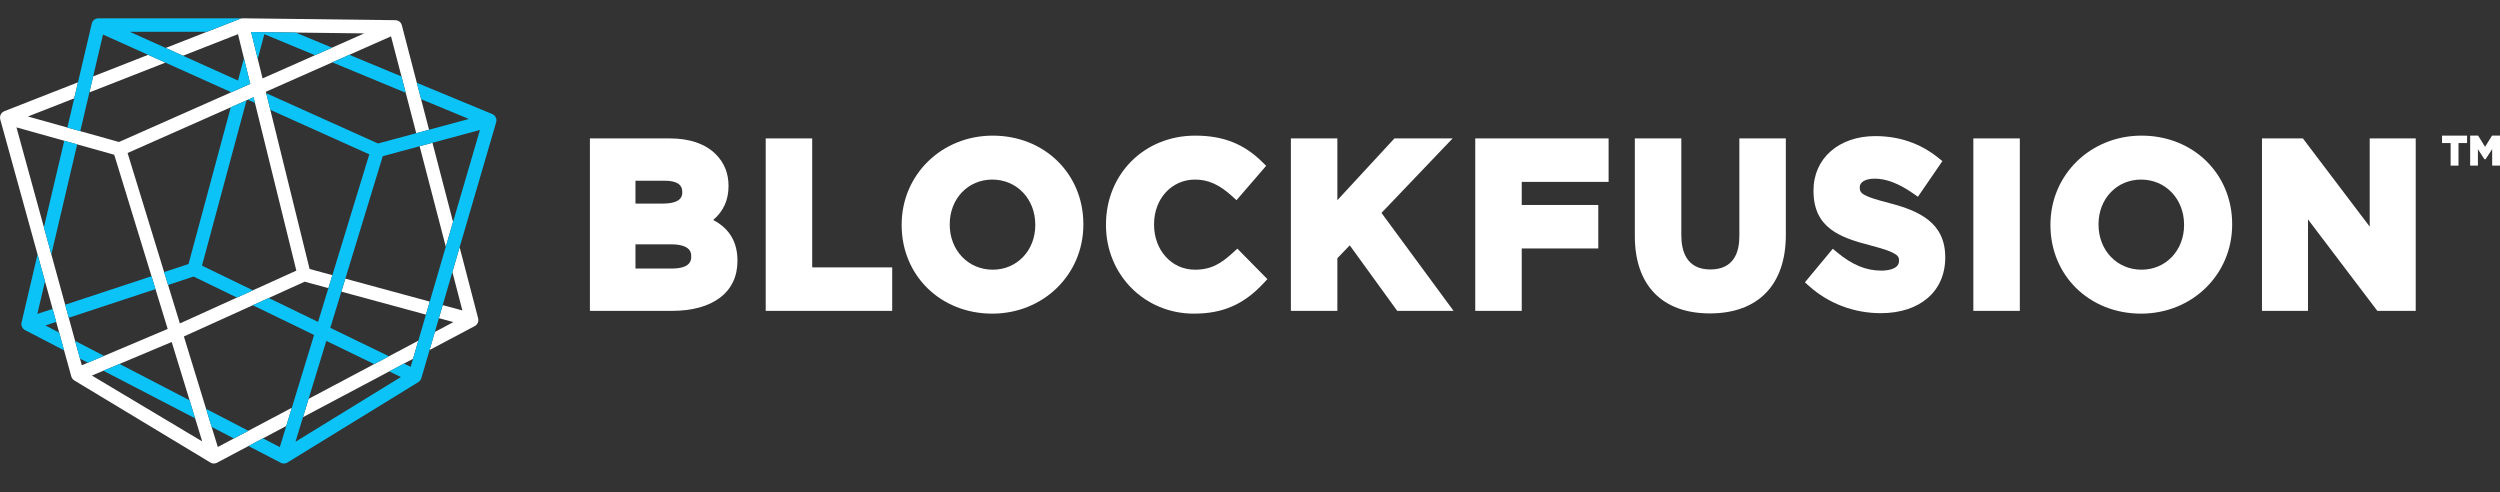
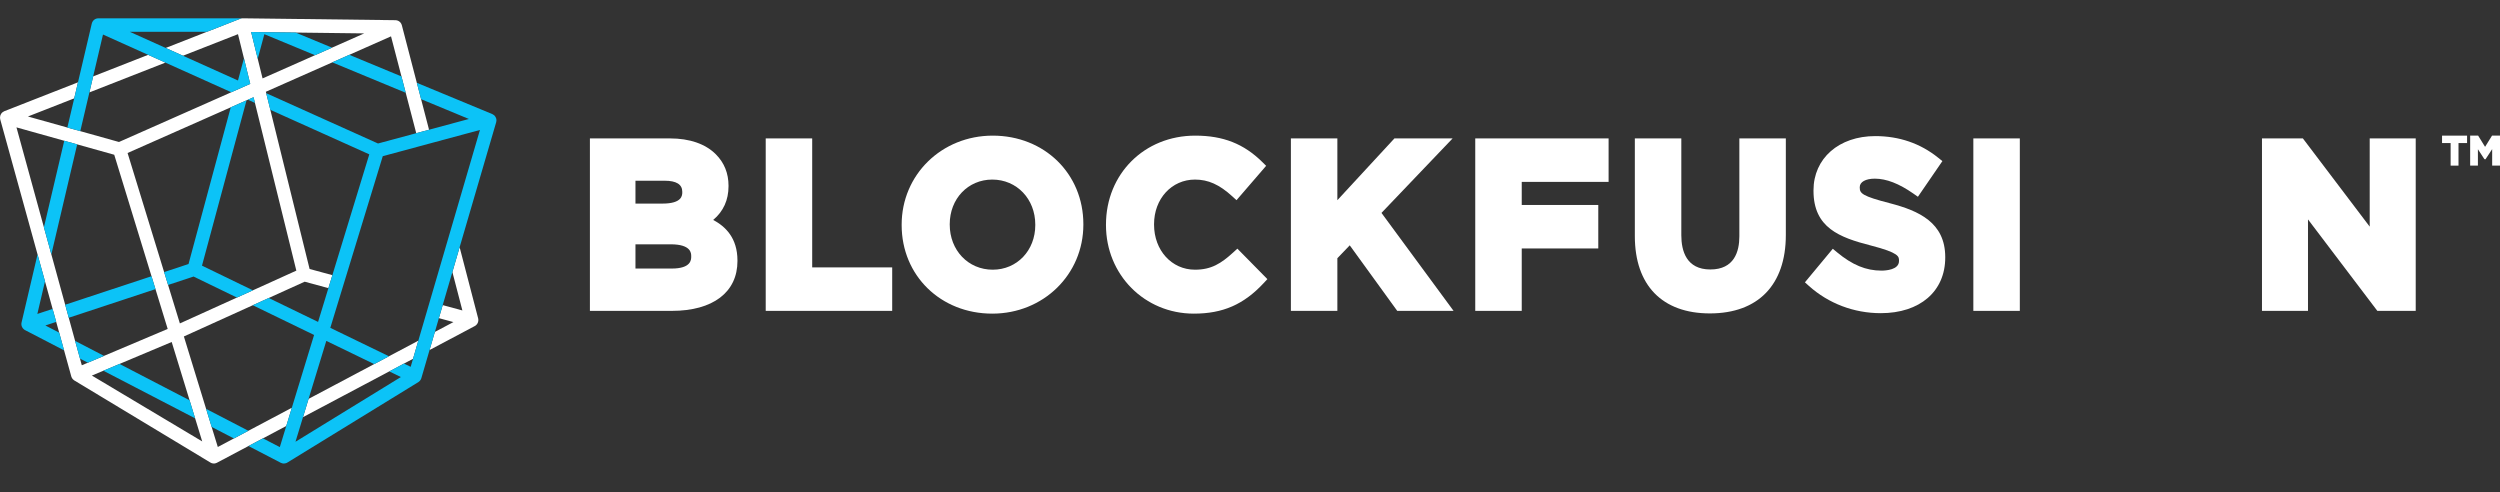
<svg xmlns="http://www.w3.org/2000/svg" width="264" height="52" viewBox="0 0 264 52" fill="none">
  <rect x="0" y="0" width="264" height="52" fill="#333333" stroke="none" />
  <path d="M75.314 23.225C76.388 22.322 76.932 21.127 76.932 19.66V19.611C76.932 18.302 76.483 17.187 75.597 16.298C74.502 15.197 72.826 14.616 70.75 14.616H62.294V32.828H70.944C75.284 32.828 77.876 30.861 77.876 27.565V27.517C77.876 25.12 76.602 23.913 75.314 23.225ZM72.048 20.292C72.048 20.622 72.048 21.499 69.952 21.499H67.105V19.085H70.194C71.424 19.085 72.048 19.475 72.048 20.244V20.292ZM67.105 25.799H70.823C72.992 25.799 72.992 26.744 72.992 27.054V27.103C72.992 27.413 72.992 28.358 70.944 28.358H67.105V25.799Z" fill="white" />
  <path d="M85.768 14.616H80.86V32.828H94.216V28.237H85.768V14.616Z" fill="white" />
  <path d="M104.833 14.323C99.439 14.323 95.215 18.451 95.215 23.722V23.77C95.215 29.1 99.329 33.12 104.785 33.12C110.178 33.12 114.403 28.992 114.403 23.722V23.673C114.403 18.343 110.289 14.323 104.833 14.323ZM100.292 23.673C100.292 20.988 102.223 18.963 104.784 18.963C107.373 18.963 109.326 21.009 109.326 23.722V23.77C109.326 26.455 107.394 28.48 104.833 28.48C102.244 28.48 100.292 26.434 100.292 23.722V23.673Z" fill="white" />
  <path d="M130.248 26.64C128.942 27.833 127.908 28.48 126.191 28.48C123.727 28.48 121.868 26.434 121.868 23.722V23.673C121.868 20.988 123.727 18.963 126.191 18.963C127.591 18.963 128.769 19.492 130.127 20.731L130.575 21.139L133.705 17.511L133.31 17.121C131.355 15.186 129.167 14.323 126.216 14.323C120.843 14.323 116.791 18.364 116.791 23.722V23.77C116.791 29.013 120.867 33.12 126.07 33.12C129.136 33.12 131.343 32.154 133.448 29.892L133.836 29.475L130.667 26.257L130.248 26.64Z" fill="white" />
  <path d="M153.396 14.616H147.252L141.225 21.141V14.616H136.318V32.828H141.225V27.269L142.533 25.907L147.548 32.828H153.497L145.884 22.483L153.396 14.616Z" fill="white" />
  <path d="M155.787 32.828H160.695V26.237H168.779V21.645H160.695V19.207H169.868V14.616H155.787V32.828Z" fill="white" />
  <path d="M183.676 24.962C183.676 26.556 183.145 28.456 180.612 28.456C178.078 28.456 177.547 26.49 177.547 24.841V14.616H172.639V24.938C172.639 30.122 175.527 33.096 180.563 33.096C185.661 33.096 188.584 30.078 188.584 24.816V14.616H183.676V24.962Z" fill="white" />
  <path d="M199.6 21.469C196.652 20.71 196.389 20.425 196.389 19.806V19.757C196.389 19.216 197.012 18.866 197.977 18.866C199.197 18.866 200.528 19.381 202.046 20.439L202.532 20.778L205.116 17.013L204.688 16.668C202.8 15.145 200.559 14.372 198.026 14.372C194.186 14.372 191.505 16.727 191.505 20.098V20.146C191.505 24.053 194.25 25.076 197.564 25.926C200.534 26.691 200.534 27.092 200.534 27.516V27.565C200.534 28.504 199.114 28.577 198.679 28.577C197.051 28.577 195.607 27.981 193.996 26.646L193.543 26.27L190.599 29.814L191.025 30.197C193.091 32.05 195.783 33.071 198.607 33.071C202.744 33.071 205.417 30.767 205.417 27.2V27.151C205.417 23.496 202.622 22.26 199.6 21.469Z" fill="white" />
  <path d="M213.293 14.616H208.385V32.828H213.293V14.616Z" fill="white" />
-   <path d="M226.145 14.323C220.752 14.323 216.527 18.451 216.527 23.722V23.77C216.527 29.1 220.641 33.12 226.097 33.12C231.491 33.12 235.716 28.992 235.716 23.722V23.673C235.716 18.343 231.601 14.323 226.145 14.323ZM221.604 23.673C221.604 20.988 223.536 18.963 226.097 18.963C228.686 18.963 230.638 21.009 230.638 23.722V23.77C230.638 26.455 228.707 28.48 226.145 28.48C223.556 28.48 221.604 26.434 221.604 23.722V23.673Z" fill="white" />
  <path d="M250.241 14.616V23.933L243.184 14.616H238.865V32.828H243.724V23.169L251.047 32.828H255.1V14.616H250.241Z" fill="white" />
  <path d="M258.874 15.019H257.97V14.412H260.434V15.019H259.529V17.401H258.874V15.019Z" fill="white" />
  <path d="M257.881 15.107H258.786V17.49H259.618V15.107H260.523V14.323H257.881V15.107Z" fill="white" />
  <path d="M263.157 14.323L262.424 15.508L261.692 14.323H260.849V17.49H261.667V15.76L262.333 16.776L262.377 16.816H262.472L263.173 15.747V17.49H264V14.323H263.157Z" fill="white" />
-   <path d="M260.937 14.412H261.642L262.424 15.676L263.206 14.412H263.912V17.401H263.261V15.45L262.424 16.727H262.407L261.579 15.463V17.401H260.937V14.412Z" fill="white" />
  <path d="M15.642 5.791L9.838 8.066L9.44 9.758L17.467 6.612L15.642 5.791Z" fill="white" />
-   <path d="M44.979 33.224L45.381 31.849L36.467 29.427L36.047 30.799L44.979 33.224Z" fill="white" />
-   <path d="M47.076 26.053L47.842 23.435L45.666 15.077L44.313 15.442L47.076 26.053Z" fill="white" />
  <path d="M48.828 32.784L46.75 32.22L46.347 33.596L47.881 34.012L45.922 35.051L45.362 36.963L50.136 34.432C50.172 34.413 50.206 34.391 50.237 34.367C50.238 34.366 50.238 34.366 50.239 34.366C50.297 34.32 50.346 34.265 50.387 34.205C50.39 34.201 50.393 34.198 50.396 34.194C50.438 34.13 50.468 34.059 50.489 33.984C50.489 33.982 50.49 33.98 50.491 33.978C50.491 33.977 50.491 33.976 50.491 33.975C50.502 33.932 50.509 33.888 50.512 33.844C50.513 33.828 50.512 33.813 50.512 33.798C50.512 33.77 50.511 33.741 50.508 33.712C50.506 33.693 50.502 33.675 50.499 33.657C50.495 33.641 50.495 33.625 50.49 33.61L48.537 26.107L47.772 28.725L48.828 32.784Z" fill="white" />
  <path d="M41.072 37.622L39.513 38.448L32.587 42.12L31.998 44.049L41.105 39.22L42.664 38.394L43.614 37.89L44.173 35.978L41.072 37.622Z" fill="white" />
  <path d="M44.467 10.472L44.017 8.745L42.434 2.664C42.432 2.655 42.427 2.646 42.424 2.637C42.414 2.605 42.403 2.575 42.39 2.546C42.383 2.532 42.377 2.518 42.37 2.504C42.352 2.472 42.333 2.442 42.311 2.413C42.305 2.405 42.3 2.396 42.294 2.388C42.264 2.353 42.232 2.321 42.197 2.292C42.188 2.285 42.179 2.279 42.17 2.272C42.142 2.251 42.112 2.232 42.081 2.215C42.075 2.212 42.07 2.207 42.064 2.204C42.056 2.2 42.048 2.199 42.041 2.196C42.011 2.182 41.98 2.171 41.949 2.162C41.935 2.158 41.922 2.153 41.908 2.15C41.87 2.142 41.831 2.137 41.791 2.134C41.784 2.134 41.778 2.133 41.772 2.133C41.77 2.133 41.769 2.132 41.767 2.132L27.628 1.957L25.625 1.933C25.619 1.933 25.612 1.934 25.606 1.935C25.577 1.935 25.549 1.939 25.52 1.943C25.508 1.945 25.496 1.946 25.484 1.949C25.471 1.951 25.458 1.951 25.445 1.955C25.429 1.959 25.416 1.966 25.402 1.97C25.39 1.974 25.378 1.976 25.367 1.98L21.853 3.357L17.495 5.065L19.321 5.886L25.131 3.609L25.761 6.16L26.427 8.856L24.425 9.743L12.564 14.994L8.479 13.85L7.113 13.468L2.949 12.302L7.836 10.387L8.234 8.694L0.449 11.745C0.433 11.751 0.422 11.763 0.407 11.77C0.368 11.788 0.332 11.809 0.297 11.835C0.274 11.852 0.253 11.868 0.232 11.887C0.221 11.898 0.207 11.905 0.196 11.916C0.178 11.936 0.165 11.96 0.149 11.982C0.133 12.003 0.116 12.024 0.102 12.047C0.078 12.089 0.06 12.134 0.044 12.18C0.038 12.199 0.028 12.216 0.023 12.236C0.006 12.304 -0.002 12.374 0.001 12.444C0.001 12.447 -0 12.449 2.6933e-05 12.451C0.001 12.465 0.007 12.477 0.008 12.49C0.013 12.536 0.017 12.582 0.03 12.626L3.965 26.863L4.752 29.711L5.556 32.618L5.936 33.992L6.25 35.127L6.767 36.998L7.532 39.766C7.537 39.782 7.545 39.796 7.55 39.812C7.554 39.823 7.556 39.834 7.561 39.846C7.563 39.85 7.567 39.854 7.569 39.858C7.594 39.914 7.626 39.966 7.664 40.014C7.672 40.024 7.681 40.032 7.689 40.041C7.726 40.082 7.766 40.118 7.811 40.15C7.817 40.154 7.822 40.159 7.828 40.163C7.831 40.164 7.833 40.166 7.835 40.167L22.217 48.843C22.228 48.85 22.241 48.853 22.252 48.859C22.273 48.87 22.292 48.885 22.314 48.894C22.332 48.902 22.351 48.906 22.369 48.911C22.384 48.916 22.399 48.922 22.415 48.926C22.47 48.94 22.526 48.949 22.583 48.949C22.651 48.949 22.718 48.935 22.784 48.915C22.802 48.909 22.82 48.902 22.838 48.894C22.86 48.886 22.882 48.88 22.903 48.869L26.24 47.1L27.768 46.29L30.229 44.986L30.818 43.058L26.228 45.491L24.7 46.301L23 47.202L22.349 45.082L21.764 43.175L19.418 35.53L26.692 32.233L28.377 31.468L32.174 29.747L34.679 30.427L35.098 29.056L32.693 28.403L28.546 11.597L28.112 9.841L28.075 9.69L35.089 6.584L36.886 5.789L41.292 3.838L42.395 8.072L42.844 9.799L43.955 14.064L45.307 13.699L44.467 10.472ZM8.638 38.573L8.445 37.868L7.931 35.999L7.26 33.555L6.883 32.18L5.422 26.861L4.637 24.004L1.739 13.451L6.785 14.864L8.151 15.246L12.063 16.342L16 29.17L16.418 30.531L17.708 34.736L10.981 37.581L9.28 38.301L8.638 38.573ZM20.021 42.271L20.606 44.177L21.354 46.615L9.702 39.659L10.915 39.15L12.62 38.432L18.131 36.114L20.021 42.271ZM31.294 28.577L26.705 30.658L25.019 31.422L18.995 34.153L17.749 30.093L17.331 28.731L13.472 16.156L24.367 11.332L26.035 10.594L26.176 10.531L26.774 10.266L26.922 10.867L31.294 28.577ZM35.063 5.033L33.265 5.829L27.727 8.281L27.216 6.21L26.518 3.38L31.213 3.438L38.464 3.527L35.063 5.033Z" fill="white" />
  <path d="M42.844 9.799L42.395 8.072L36.886 5.789L35.089 6.585L42.844 9.799Z" fill="#0CC3F7" />
  <path d="M33.265 5.829L35.062 5.033L31.213 3.438L26.517 3.379L27.216 6.21L27.916 3.612L33.265 5.829Z" fill="#0CC3F7" />
  <path d="M22.349 45.082L24.7 46.302L26.228 45.491L21.764 43.176L22.349 45.082Z" fill="#0CC3F7" />
  <path d="M6.883 32.18L7.26 33.555L16.418 30.532L16 29.17L6.883 32.18Z" fill="#0CC3F7" />
  <path d="M26.774 10.266L26.176 10.53L26.922 10.867L26.774 10.266Z" fill="#0CC3F7" />
  <path d="M4.791 34.37L5.936 33.992L5.556 32.618L3.944 33.151L4.753 29.711L3.965 26.863L2.275 34.06C2.269 34.083 2.268 34.106 2.265 34.129C2.262 34.143 2.259 34.158 2.258 34.173C2.255 34.216 2.256 34.259 2.26 34.301C2.261 34.31 2.264 34.318 2.265 34.327C2.27 34.362 2.277 34.397 2.288 34.432C2.289 34.436 2.29 34.441 2.291 34.446C2.293 34.451 2.296 34.455 2.298 34.46C2.321 34.523 2.351 34.584 2.391 34.64C2.396 34.647 2.402 34.654 2.408 34.661C2.448 34.713 2.494 34.76 2.548 34.799C2.554 34.803 2.56 34.806 2.566 34.81C2.589 34.827 2.613 34.843 2.639 34.857L6.767 36.998L6.25 35.127L4.791 34.37Z" fill="#0CC3F7" />
  <path d="M17.331 28.731L17.749 30.092L20.442 29.203L25.019 31.422L26.705 30.658L21.33 28.053L26.035 10.594L24.367 11.332L19.908 27.88L17.331 28.731Z" fill="#0CC3F7" />
  <path d="M7.932 35.999L8.445 37.869L9.28 38.301L10.981 37.581L7.932 35.999Z" fill="#0CC3F7" />
  <path d="M6.785 14.864L4.637 24.004L5.422 26.861L8.151 15.246L6.785 14.864Z" fill="#0CC3F7" />
  <path d="M12.62 38.432L10.914 39.149L20.605 44.177L20.02 42.271L12.62 38.432Z" fill="#0CC3F7" />
  <path d="M25.761 6.16L25.13 8.5L13.7 3.357H21.853L25.367 1.98C25.378 1.976 25.39 1.974 25.402 1.97C25.416 1.966 25.43 1.959 25.444 1.955C25.458 1.951 25.471 1.951 25.484 1.949C25.496 1.946 25.508 1.945 25.52 1.943C25.549 1.939 25.577 1.935 25.606 1.935C25.612 1.934 25.618 1.933 25.624 1.933H10.383C10.381 1.933 10.379 1.933 10.376 1.933C10.366 1.934 10.355 1.936 10.345 1.936C10.307 1.938 10.27 1.943 10.234 1.951C10.22 1.954 10.206 1.958 10.192 1.962C10.158 1.971 10.126 1.983 10.095 1.997C10.086 2.001 10.078 2.002 10.069 2.007C10.065 2.009 10.061 2.012 10.057 2.015C9.973 2.059 9.899 2.118 9.839 2.191C9.83 2.202 9.823 2.213 9.815 2.224C9.794 2.252 9.776 2.281 9.76 2.312C9.753 2.325 9.746 2.337 9.74 2.35C9.724 2.386 9.712 2.422 9.701 2.46C9.7 2.468 9.696 2.474 9.694 2.481L7.113 13.468L8.479 13.85L10.876 3.647L24.424 9.743L26.426 8.856L25.761 6.16Z" fill="#0CC3F7" />
  <path d="M52.423 12.738C52.426 12.669 52.421 12.6 52.404 12.533C52.402 12.525 52.397 12.518 52.395 12.509C52.379 12.452 52.356 12.397 52.325 12.346C52.313 12.325 52.297 12.307 52.282 12.287C52.263 12.261 52.247 12.233 52.224 12.209C52.216 12.201 52.205 12.195 52.197 12.187C52.177 12.169 52.156 12.154 52.134 12.138C52.099 12.112 52.063 12.089 52.023 12.07C52.011 12.064 52.001 12.054 51.988 12.048L44.017 8.745L44.467 10.472L49.515 12.564L45.307 13.699L43.955 14.064L39.918 15.153L28.112 9.841L28.545 11.597L38.997 16.299L35.098 29.056L34.679 30.427L33.588 33.994L28.377 31.468L26.692 32.233L33.167 35.372L30.818 43.058L30.229 44.986L29.548 47.214L27.768 46.291L26.24 47.101L29.651 48.87C29.672 48.881 29.696 48.886 29.718 48.895C29.737 48.903 29.754 48.91 29.773 48.916C29.84 48.936 29.907 48.95 29.976 48.95C30.033 48.95 30.09 48.94 30.145 48.926C30.162 48.922 30.177 48.917 30.194 48.911C30.213 48.905 30.232 48.902 30.251 48.894C30.272 48.885 30.29 48.872 30.31 48.861C30.322 48.855 30.334 48.852 30.346 48.845L44.181 40.349C44.182 40.348 44.182 40.348 44.183 40.347C44.184 40.347 44.185 40.346 44.185 40.345C44.235 40.315 44.278 40.277 44.317 40.236C44.328 40.225 44.337 40.215 44.347 40.203C44.386 40.158 44.42 40.109 44.446 40.055C44.447 40.053 44.449 40.052 44.45 40.05C44.456 40.037 44.459 40.023 44.464 40.01C44.474 39.987 44.484 39.965 44.492 39.942L45.362 36.963L45.922 35.051L46.347 33.596L46.749 32.22L47.772 28.726L48.537 26.107L52.397 12.908C52.407 12.873 52.409 12.838 52.413 12.802C52.416 12.785 52.423 12.77 52.425 12.753C52.425 12.748 52.423 12.743 52.423 12.738ZM47.842 23.435L47.076 26.053L45.381 31.849L44.979 33.224L44.173 35.978L43.614 37.89L43.367 38.735L42.664 38.394L41.106 39.22L42.332 39.815L31.203 46.649L31.998 44.048L32.587 42.12L34.459 35.998L39.514 38.448L41.072 37.622L34.88 34.62L36.048 30.799L36.467 29.428L40.421 16.492L44.313 15.442L45.666 15.077L50.682 13.724L47.842 23.435Z" fill="#0CC3F7" />
</svg>